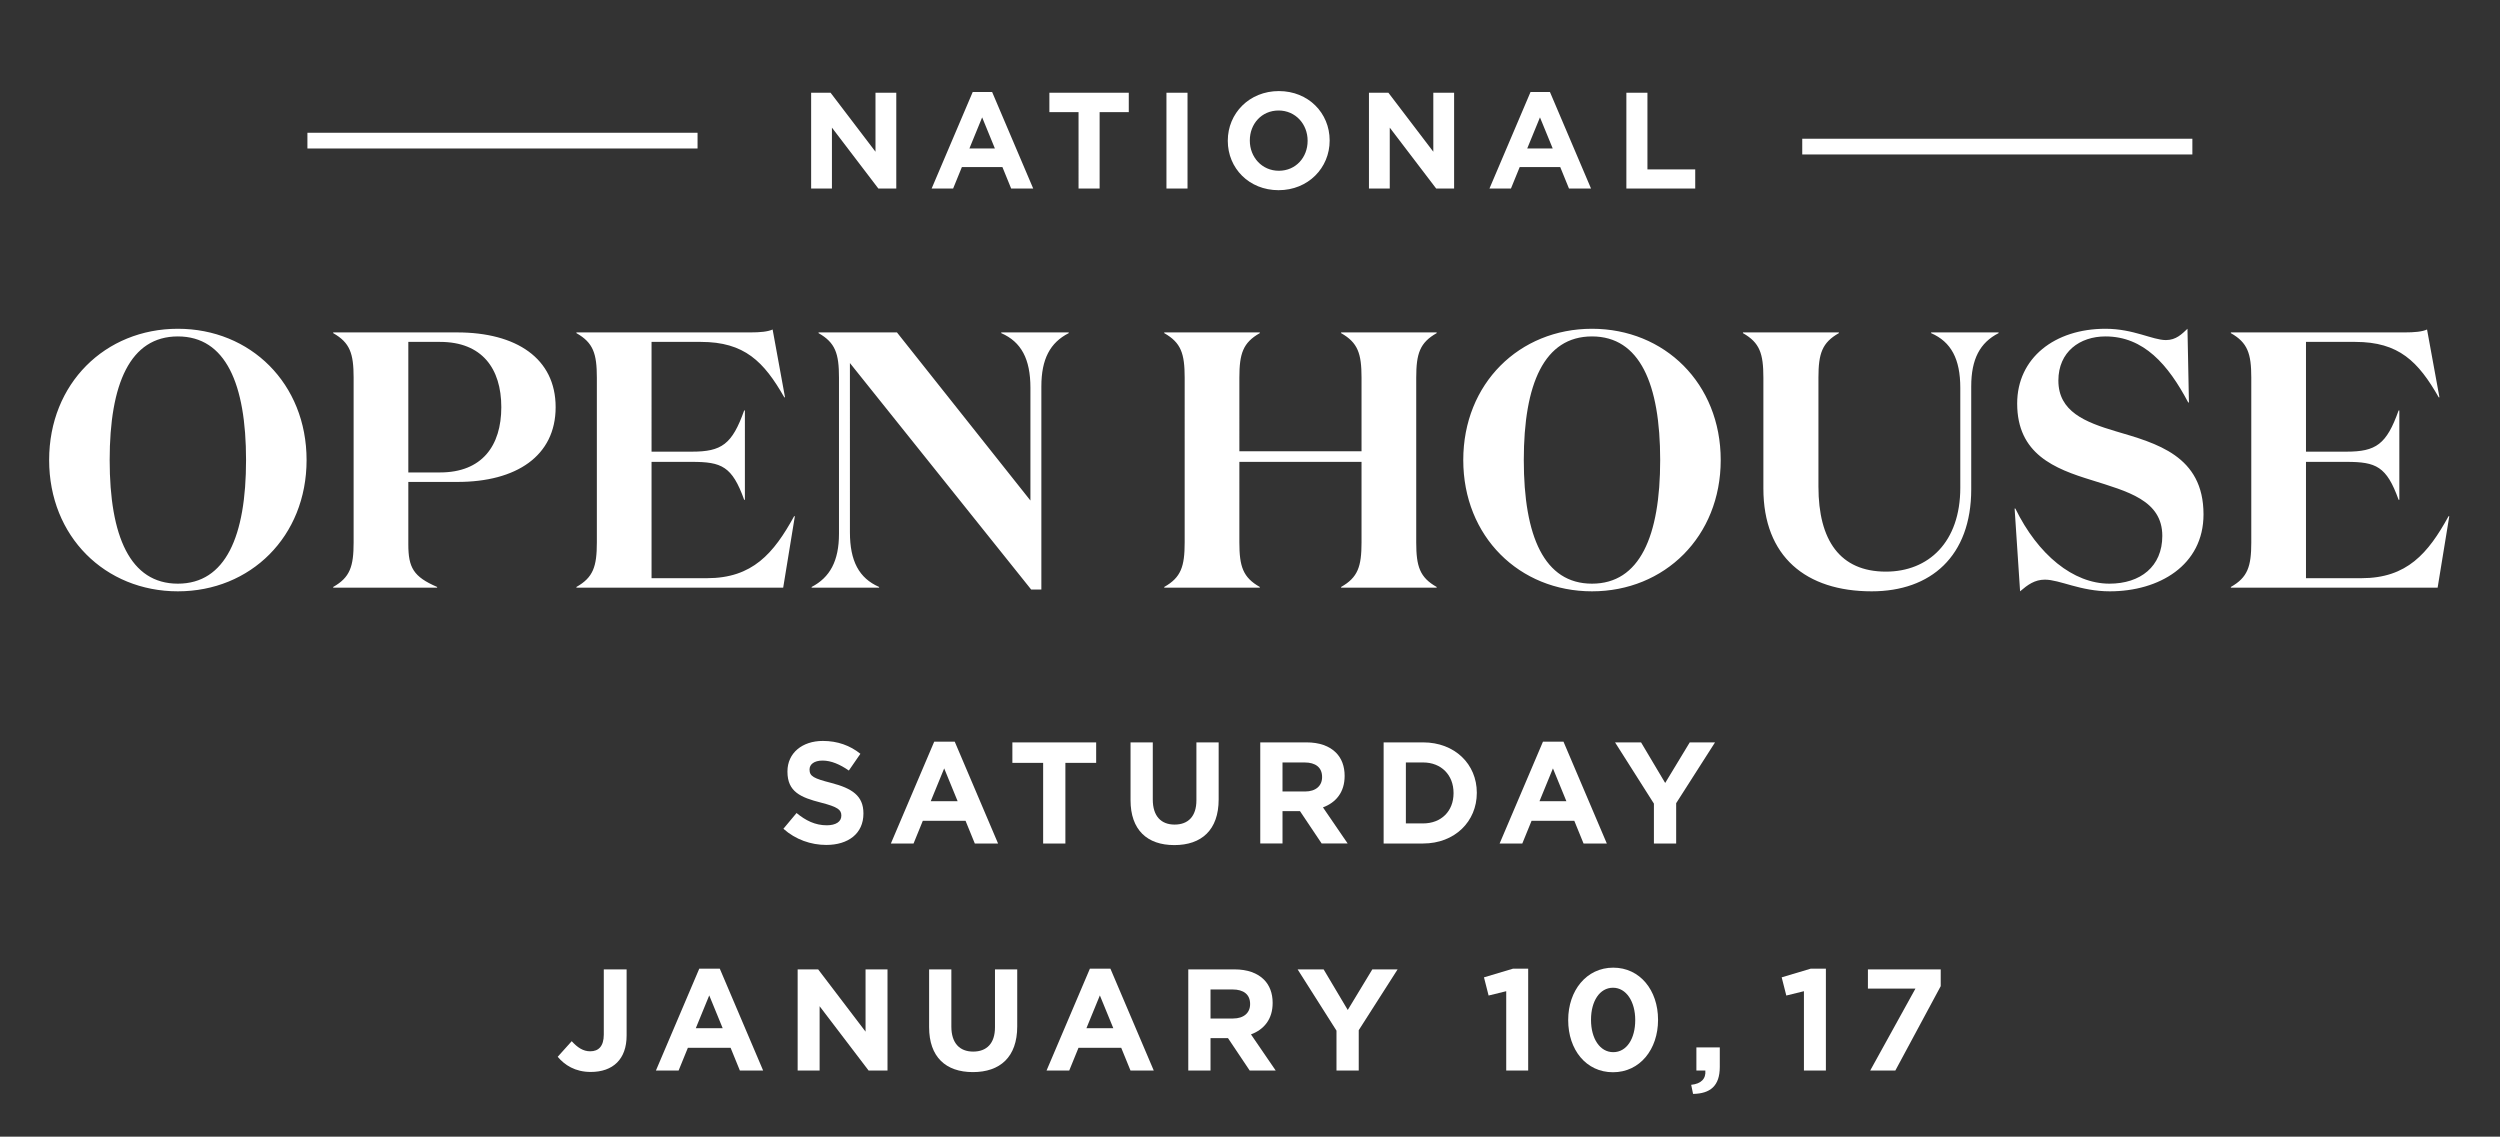
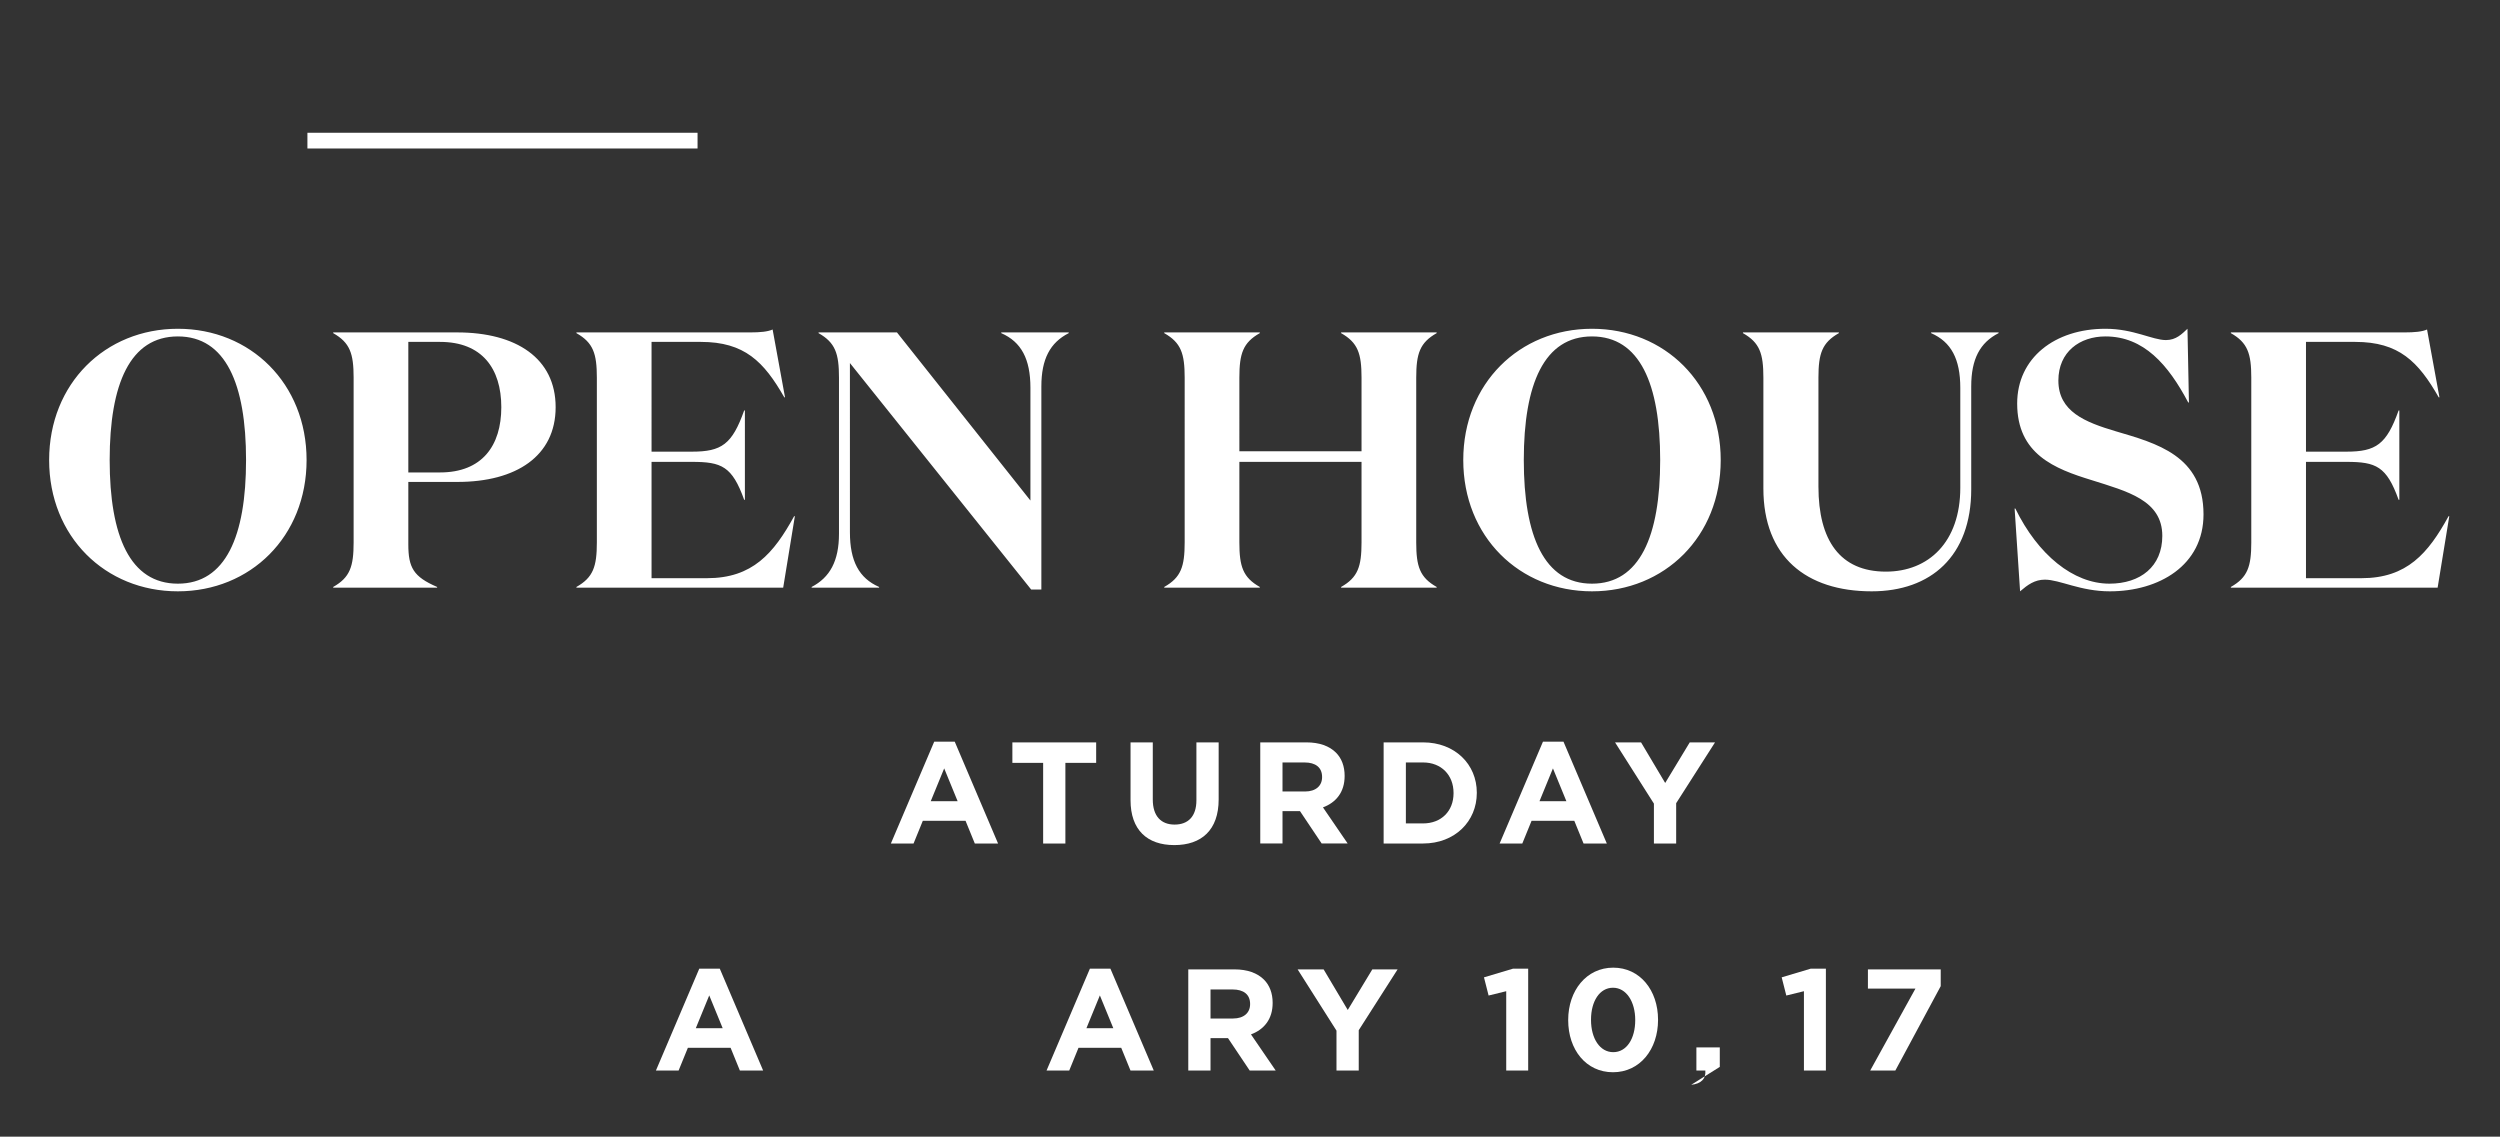
<svg xmlns="http://www.w3.org/2000/svg" version="1.1" id="Layer_1" x="0px" y="0px" viewBox="0 0 484.566 220.319" style="enable-background:new 0 0 484.566 220.319;" xml:space="preserve">
  <rect x="0" y="0" width="484.566" height="220.319" fill="#333333" stroke="none" />
  <g>
    <path style="fill:#FFFFFF;" d="M432.4,64.431v0.141c3.251,1.838,3.958,3.958,3.958,8.623v31.948c0,4.665-0.707,6.785-3.958,8.623   v0.141h40.076l2.261-13.853h-0.141c-3.958,7.209-8.058,12.015-16.893,12.015H446.96V89.522h7.846c5.725,0,7.774,0.849,10.107,7.351   h0.141V79.556h-0.141c-2.333,6.574-4.382,7.987-10.107,7.987h-7.846V66.269h9.542c8.481,0,12.228,3.816,16.186,10.743h0.141   l-2.403-13.147c-0.919,0.425-2.403,0.566-4.382,0.566C466.044,64.431,432.4,64.431,432.4,64.431z M408.087,65.208   c7.421,0,12.157,5.443,16.044,12.794h0.142l-0.283-14.278c-1.06,0.99-2.191,2.191-4.17,2.191c-2.615,0-6.291-2.191-11.733-2.191   c-9.825,0-17.105,5.655-17.105,14.49c0,9.824,7.28,12.651,14.419,14.842c6.927,2.192,13.712,3.888,13.712,10.815   c0,5.937-4.241,9.259-10.249,9.259c-6.997,0-13.853-5.584-18.235-14.561h-0.142l1.061,16.045c1.484-1.272,2.827-2.262,4.806-2.262   c2.898,0,6.856,2.262,12.581,2.262c9.542,0,18.165-5.018,18.165-14.914c0-11.379-9.118-13.782-17.034-16.115   c-5.937-1.767-11.097-3.816-11.097-9.824C398.969,68.177,403.139,65.208,408.087,65.208 M382.076,74.892   c0-5.301,1.697-8.482,5.302-10.32v-0.141h-13.076v0.141c3.887,1.697,5.654,5.019,5.654,10.602v19.367   c0,10.531-6.149,16.256-14.419,16.256c-8.905,0-13.076-6.078-13.076-16.468V73.195c0-4.665,0.707-6.785,3.959-8.623v-0.141h-18.589   v0.141c3.251,1.838,3.958,3.958,3.958,8.623v21.487c0,13.217,8.269,19.932,20.992,19.932c11.45,0,19.295-6.785,19.295-19.791   L382.076,74.892L382.076,74.892z M321.787,89.169c0,14.772-3.958,23.961-13.217,23.961c-9.26,0-13.218-9.189-13.218-23.961   s3.958-23.961,13.218-23.961C317.829,65.208,321.787,74.397,321.787,89.169 M333.52,89.169c0-14.843-10.885-25.445-24.95-25.445   c-14.066,0-24.951,10.602-24.951,25.445s10.885,25.445,24.951,25.445C322.635,114.614,333.52,104.012,333.52,89.169    M229.62,105.143c0,4.665-0.706,6.785-3.958,8.623v0.141h18.519v-0.141c-3.252-1.838-3.959-3.958-3.959-8.623V89.522H263.9v15.621   c0,4.665-0.706,6.785-3.958,8.623v0.141h18.519v-0.141c-3.252-1.838-3.959-3.958-3.959-8.623V73.195   c0-4.665,0.707-6.785,3.959-8.623v-0.141h-18.519v0.141c3.252,1.838,3.958,3.958,3.958,8.623v14.278h-23.678V73.195   c0-4.665,0.707-6.785,3.959-8.623v-0.141h-18.519v0.141c3.252,1.838,3.958,3.958,3.958,8.623L229.62,105.143L229.62,105.143z    M207.145,64.572v-0.141h-13.076v0.141c3.887,1.697,5.654,5.019,5.654,10.602v21.841l-25.869-32.584h-15.196v0.141   c3.251,1.838,3.958,3.958,3.958,8.623v30.251c0,5.301-1.767,8.482-5.301,10.32v0.141h13.076v-0.141   c-3.888-1.697-5.655-5.019-5.655-10.602V70.368l35.128,43.893h1.98V74.892C201.844,69.591,203.54,66.41,207.145,64.572    M111.727,64.431v0.141c3.251,1.838,3.958,3.958,3.958,8.623v31.948c0,4.665-0.707,6.785-3.958,8.623v0.141h40.075l2.262-13.853   h-0.141c-3.958,7.209-8.058,12.015-16.893,12.015h-10.743V89.522h7.845c5.725,0,7.775,0.849,10.108,7.351h0.141V79.556h-0.141   c-2.333,6.574-4.383,7.987-10.108,7.987h-7.845V66.269h9.542c8.481,0,12.227,3.816,16.185,10.743h0.142l-2.403-13.147   c-0.919,0.425-2.403,0.566-4.382,0.566H111.727z M79.143,91.572V66.269h6.149c8.129,0,11.875,5.159,11.875,12.651   s-3.746,12.652-11.875,12.652H79.143z M88.685,93.41c11.38,0,19.013-5.018,19.013-14.49c0-9.471-7.633-14.489-19.084-14.489H64.583   v0.141c3.251,1.838,3.958,3.958,3.958,8.623v31.948c0,4.665-0.707,6.785-3.958,8.623v0.141h20.144v-0.141   c-4.594-1.979-5.584-3.746-5.584-8.27V93.41H88.685z M47.691,89.169c0,14.772-3.958,23.961-13.217,23.961   s-13.217-9.189-13.217-23.961s3.958-23.961,13.217-23.961S47.691,74.397,47.691,89.169 M59.424,89.169   c0-14.843-10.885-25.445-24.95-25.445c-14.066,0-24.95,10.602-24.95,25.445s10.884,25.445,24.95,25.445   C48.539,114.614,59.424,104.012,59.424,89.169" />
-     <path style="fill:#FFFFFF;" d="M349.322,29.937h75.617v-3.049h-75.617V29.937z M315.234,36.545h13.346v-3.712h-9.262V17.971h-4.084   V36.545z M296.018,28.772l2.468-6.024l2.468,6.024H296.018z M288.695,36.545h4.166l1.698-4.167h7.854l1.699,4.167h4.272   l-7.961-18.707h-3.768L288.695,36.545z M265.34,36.545h4.031V24.737l9,11.808h3.473V17.971h-4.03v11.436l-8.708-11.436h-3.766   V36.545z M247.876,33.098c-3.292,0-5.628-2.654-5.628-5.84v-0.053c0-3.186,2.283-5.787,5.575-5.787s5.628,2.654,5.628,5.84v0.053   C253.451,30.497,251.168,33.098,247.876,33.098 M247.823,36.863c5.734,0,9.898-4.322,9.898-9.605v-0.053   c0-5.283-4.111-9.553-9.845-9.553c-5.734,0-9.897,4.323-9.897,9.606v0.053C237.979,32.594,242.089,36.863,247.823,36.863    M226.089,36.545h4.084V17.971h-4.084V36.545z M209.051,36.545h4.084V21.736h5.653v-3.765h-15.39v3.765h5.653V36.545z    M187.898,28.772l2.468-6.024l2.467,6.024H187.898z M180.574,36.545h4.166l1.699-4.167h7.854l1.698,4.167h4.272l-7.96-18.707   h-3.768L180.574,36.545z M157.22,36.545h4.031V24.737l8.999,11.808h3.474V17.971h-4.031v11.436l-8.708-11.436h-3.765V36.545z" />
    <rect x="59.586" y="25.733" style="fill:#FFFFFF;" width="75.618" height="3.049" />
  </g>
  <g>
    <g>
-       <path style="fill:#FFFFFF;" d="M151.844,160.636l2.548-3.052c1.765,1.456,3.612,2.38,5.853,2.38c1.764,0,2.828-0.699,2.828-1.848    v-0.056c0-1.093-0.673-1.652-3.948-2.492c-3.948-1.008-6.496-2.101-6.496-5.992v-0.056c0-3.557,2.856-5.908,6.86-5.908    c2.855,0,5.292,0.896,7.279,2.492l-2.239,3.248c-1.736-1.204-3.444-1.933-5.097-1.933c-1.651,0-2.52,0.756-2.52,1.708v0.057    c0,1.288,0.84,1.708,4.228,2.575c3.977,1.036,6.216,2.465,6.216,5.881v0.056c0,3.892-2.968,6.076-7.195,6.076    C157.193,163.773,154.196,162.737,151.844,160.636z" />
      <path style="fill:#FFFFFF;" d="M181.076,143.753h3.976l8.4,19.74h-4.509l-1.792-4.396h-8.287l-1.792,4.396h-4.396L181.076,143.753    z M185.612,155.289l-2.604-6.355l-2.604,6.355H185.612z" />
      <path style="fill:#FFFFFF;" d="M202.189,147.869h-5.964v-3.976h16.24v3.976H206.5v15.624h-4.312L202.189,147.869L202.189,147.869z    " />
      <path style="fill:#FFFFFF;" d="M219.128,155.092v-11.199h4.312v11.088c0,3.191,1.596,4.844,4.228,4.844s4.228-1.596,4.228-4.704    v-11.228h4.312v11.06c0,5.937-3.332,8.848-8.596,8.848S219.128,160.861,219.128,155.092z" />
      <path style="fill:#FFFFFF;" d="M244.272,143.893h8.96c2.492,0,4.425,0.699,5.712,1.987c1.093,1.093,1.681,2.633,1.681,4.48v0.056    c0,3.164-1.708,5.152-4.2,6.076l4.788,7h-5.04l-4.2-6.271h-3.388v6.271h-4.312v-19.599H244.272z M252.952,153.413    c2.1,0,3.304-1.12,3.304-2.771v-0.057c0-1.848-1.288-2.8-3.388-2.8h-4.284v5.628H252.952z" />
      <path style="fill:#FFFFFF;" d="M268.184,143.893h7.645c6.16,0,10.416,4.228,10.416,9.744v0.056c0,5.516-4.256,9.8-10.416,9.8    h-7.645V143.893z M272.496,147.785v11.816h3.332c3.528,0,5.908-2.38,5.908-5.853v-0.056c0-3.472-2.38-5.908-5.908-5.908h-3.332    V147.785z" />
      <path style="fill:#FFFFFF;" d="M299.068,143.753h3.976l8.4,19.74h-4.509l-1.792-4.396h-8.287l-1.792,4.396h-4.396L299.068,143.753    z M303.604,155.289L301,148.934l-2.604,6.355H303.604z" />
      <path style="fill:#FFFFFF;" d="M320.572,155.765l-7.532-11.872h5.04l4.676,7.867l4.76-7.867h4.9l-7.532,11.788v7.812h-4.312    L320.572,155.765L320.572,155.765z" />
    </g>
    <g>
-       <path style="fill:#FFFFFF;" d="M108.097,204.833l2.717-3.023c1.119,1.231,2.212,1.96,3.584,1.96c1.624,0,2.632-0.98,2.632-3.248    v-12.628h4.424v12.823c0,2.324-0.672,4.061-1.848,5.236c-1.204,1.204-2.969,1.82-5.097,1.82    C111.458,207.773,109.442,206.428,108.097,204.833z" />
      <path style="fill:#FFFFFF;" d="M135.538,187.753h3.976l8.4,19.74h-4.509l-1.792-4.396h-8.287l-1.792,4.396h-4.396L135.538,187.753    z M140.074,199.289l-2.604-6.355l-2.604,6.355H140.074z" />
-       <path style="fill:#FFFFFF;" d="M154.605,187.893h3.977l9.184,12.067v-12.067h4.256v19.6h-3.668l-9.491-12.46v12.46h-4.257    L154.605,187.893L154.605,187.893z" />
-       <path style="fill:#FFFFFF;" d="M180.086,199.092v-11.199h4.312v11.088c0,3.191,1.596,4.844,4.228,4.844s4.228-1.596,4.228-4.704    v-11.228h4.312v11.06c0,5.937-3.332,8.848-8.596,8.848C183.305,207.801,180.086,204.861,180.086,199.092z" />
      <path style="fill:#FFFFFF;" d="M211.251,187.753h3.976l8.4,19.74h-4.509l-1.792-4.396h-8.287l-1.792,4.396h-4.396L211.251,187.753    z M215.787,199.289l-2.604-6.355l-2.604,6.355H215.787z" />
      <path style="fill:#FFFFFF;" d="M230.318,187.893h8.96c2.492,0,4.425,0.699,5.713,1.987c1.092,1.093,1.68,2.633,1.68,4.48v0.056    c0,3.164-1.708,5.152-4.2,6.076l4.788,7h-5.04l-4.2-6.271h-3.388v6.271h-4.312v-19.599H230.318z M238.999,197.413    c2.1,0,3.304-1.12,3.304-2.771v-0.057c0-1.848-1.288-2.8-3.388-2.8h-4.284v5.628H238.999z" />
      <path style="fill:#FFFFFF;" d="M259.046,199.765l-7.532-11.872h5.04l4.676,7.867l4.76-7.867h4.9l-7.532,11.788v7.812h-4.312    L259.046,199.765L259.046,199.765z" />
      <path style="fill:#FFFFFF;" d="M291.946,192.121l-3.416,0.84l-0.896-3.527l5.628-1.681h2.94v19.74h-4.256L291.946,192.121    L291.946,192.121z" />
      <path style="fill:#FFFFFF;" d="M303.958,197.749v-0.056c0-5.685,3.528-10.136,8.736-10.136c5.18,0,8.68,4.396,8.68,10.08v0.056    c0,5.684-3.5,10.136-8.735,10.136C307.402,207.829,303.958,203.433,303.958,197.749z M316.95,197.749v-0.056    c0-3.556-1.736-6.244-4.312-6.244c-2.576,0-4.257,2.604-4.257,6.188v0.056c0,3.584,1.708,6.244,4.312,6.244    C315.297,203.937,316.95,201.305,316.95,197.749z" />
-       <path style="fill:#FFFFFF;" d="M327.797,210.265c1.933-0.196,2.885-1.177,2.744-2.772h-1.735v-4.48h4.535v3.78    c0,3.696-1.848,5.181-5.18,5.236L327.797,210.265z" />
+       <path style="fill:#FFFFFF;" d="M327.797,210.265c1.933-0.196,2.885-1.177,2.744-2.772h-1.735v-4.48h4.535v3.78    L327.797,210.265z" />
      <path style="fill:#FFFFFF;" d="M349.649,192.121l-3.416,0.84l-0.896-3.527l5.628-1.681h2.94v19.74h-4.256V192.121z" />
      <path style="fill:#FFFFFF;" d="M371.264,191.617h-9.212v-3.724h14.111v3.248l-8.792,16.352h-4.872L371.264,191.617z" />
    </g>
  </g>
</svg>